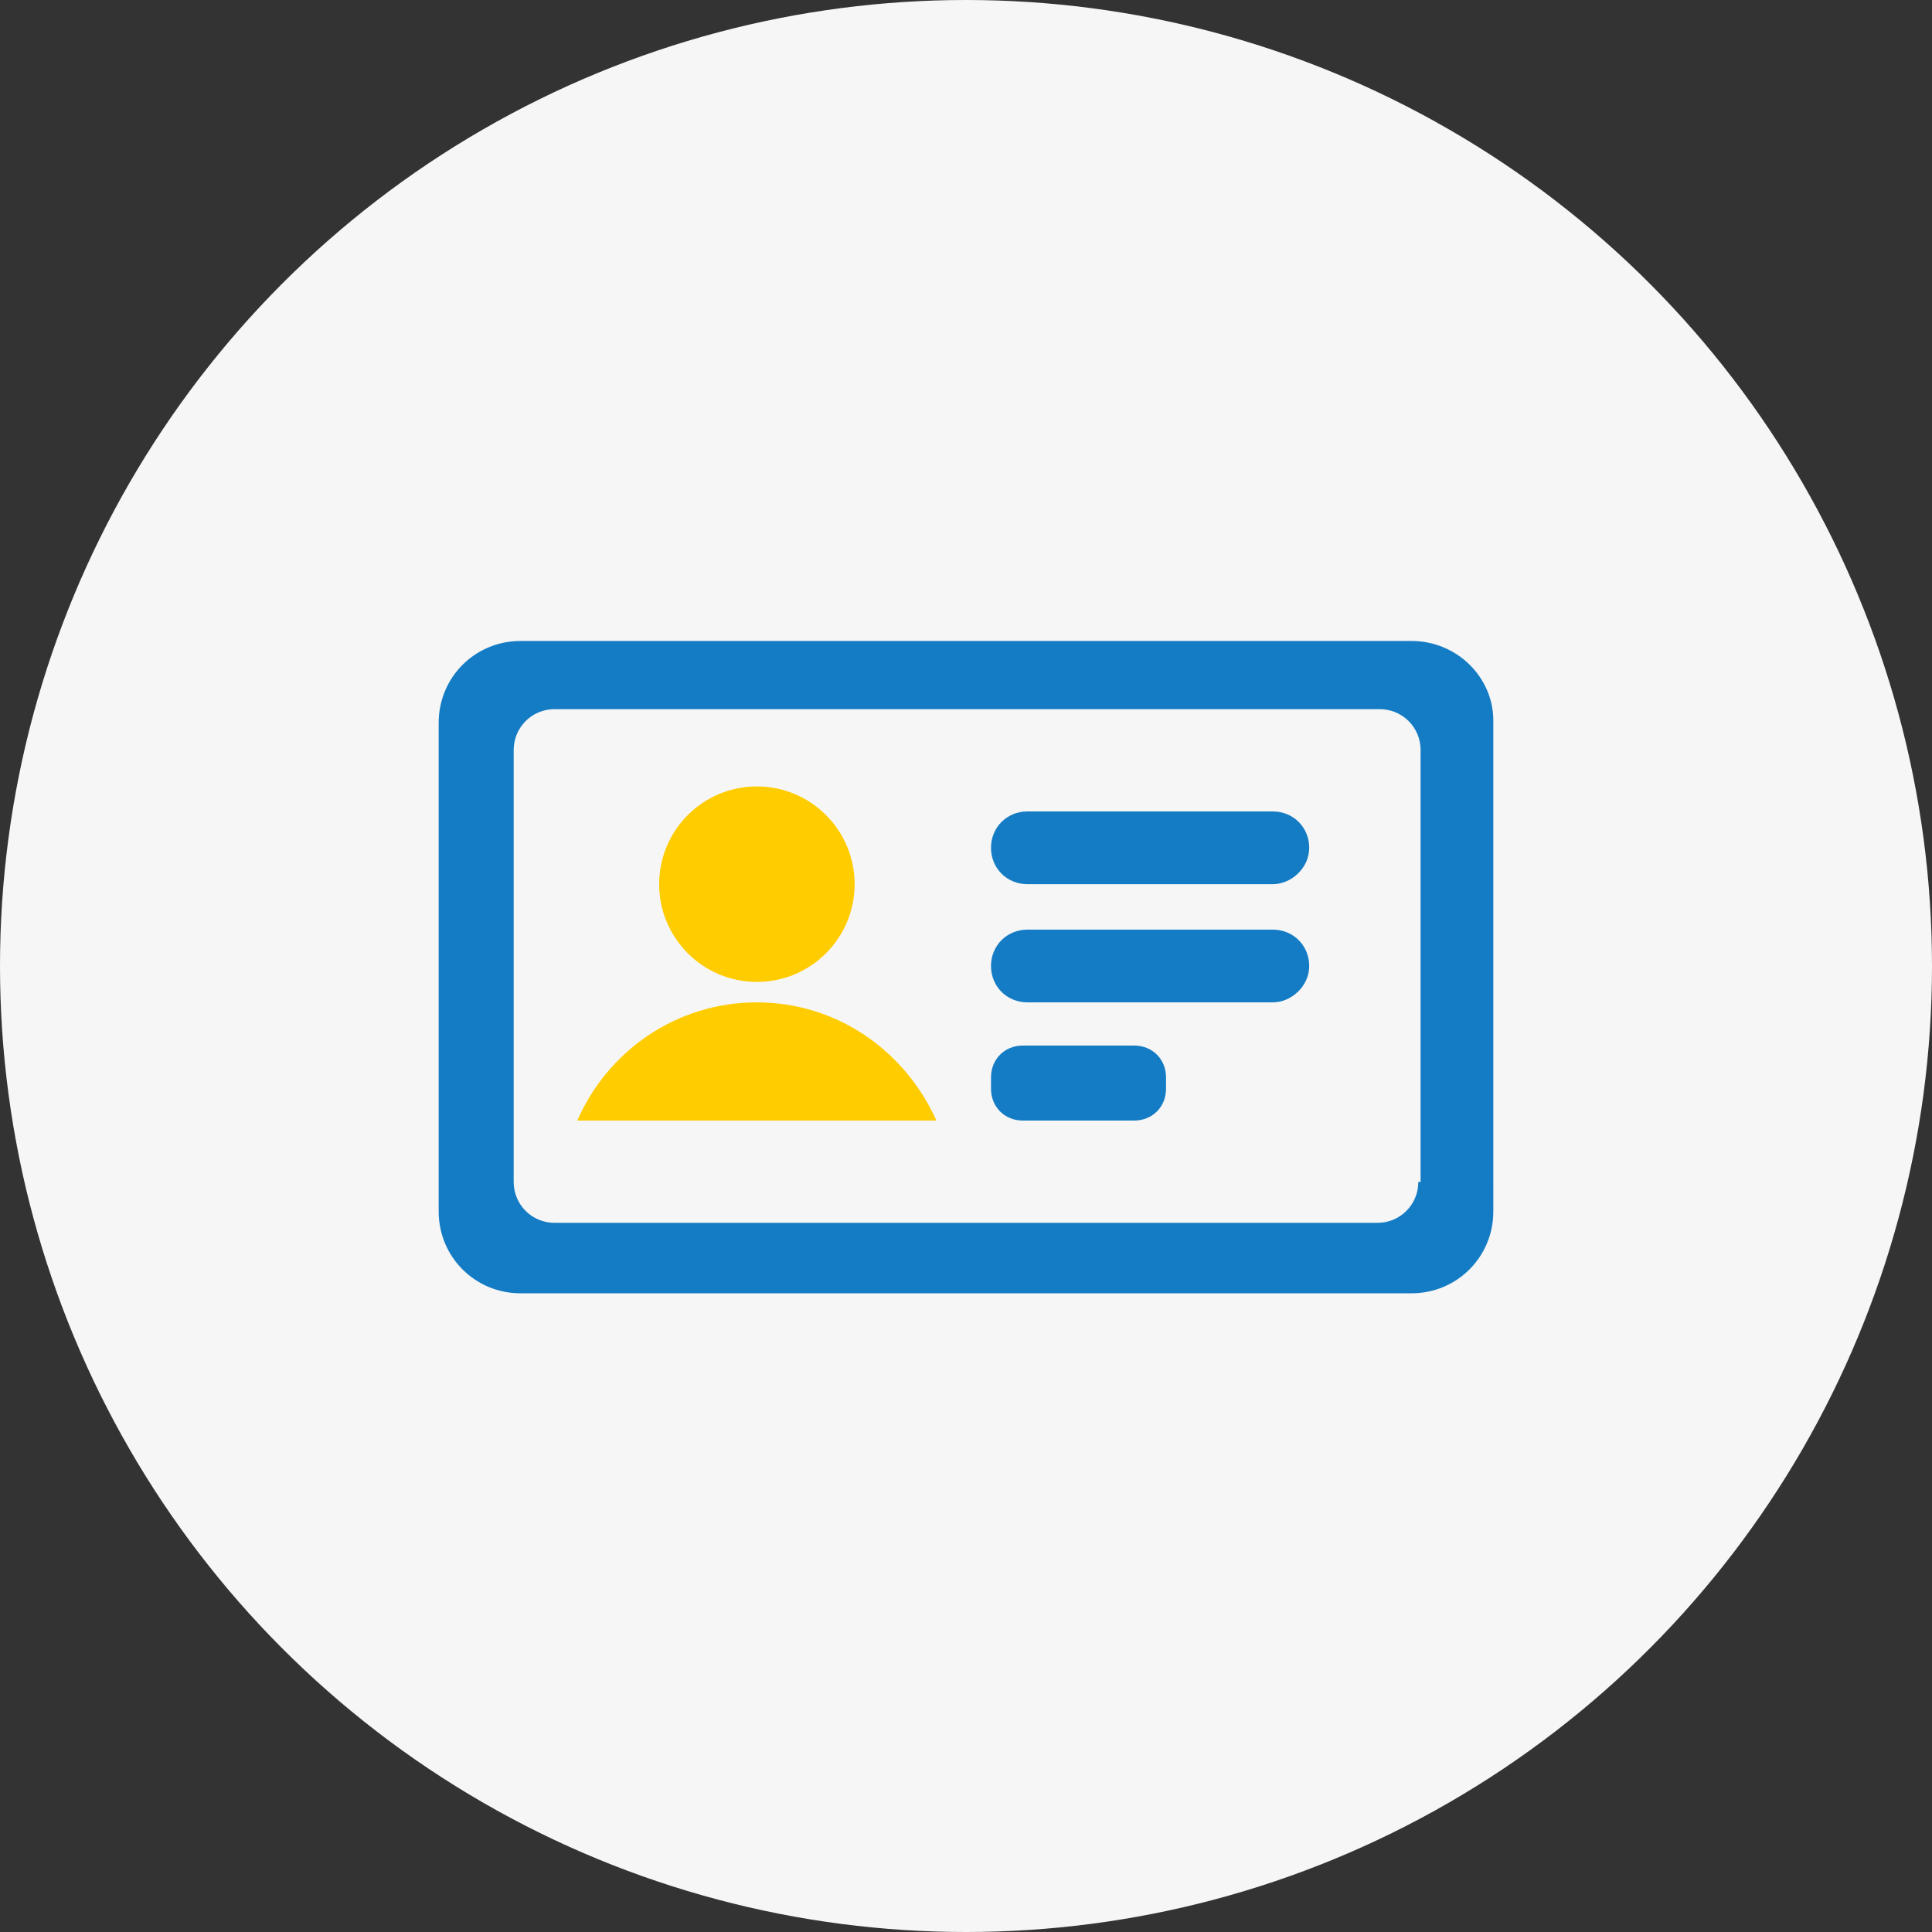
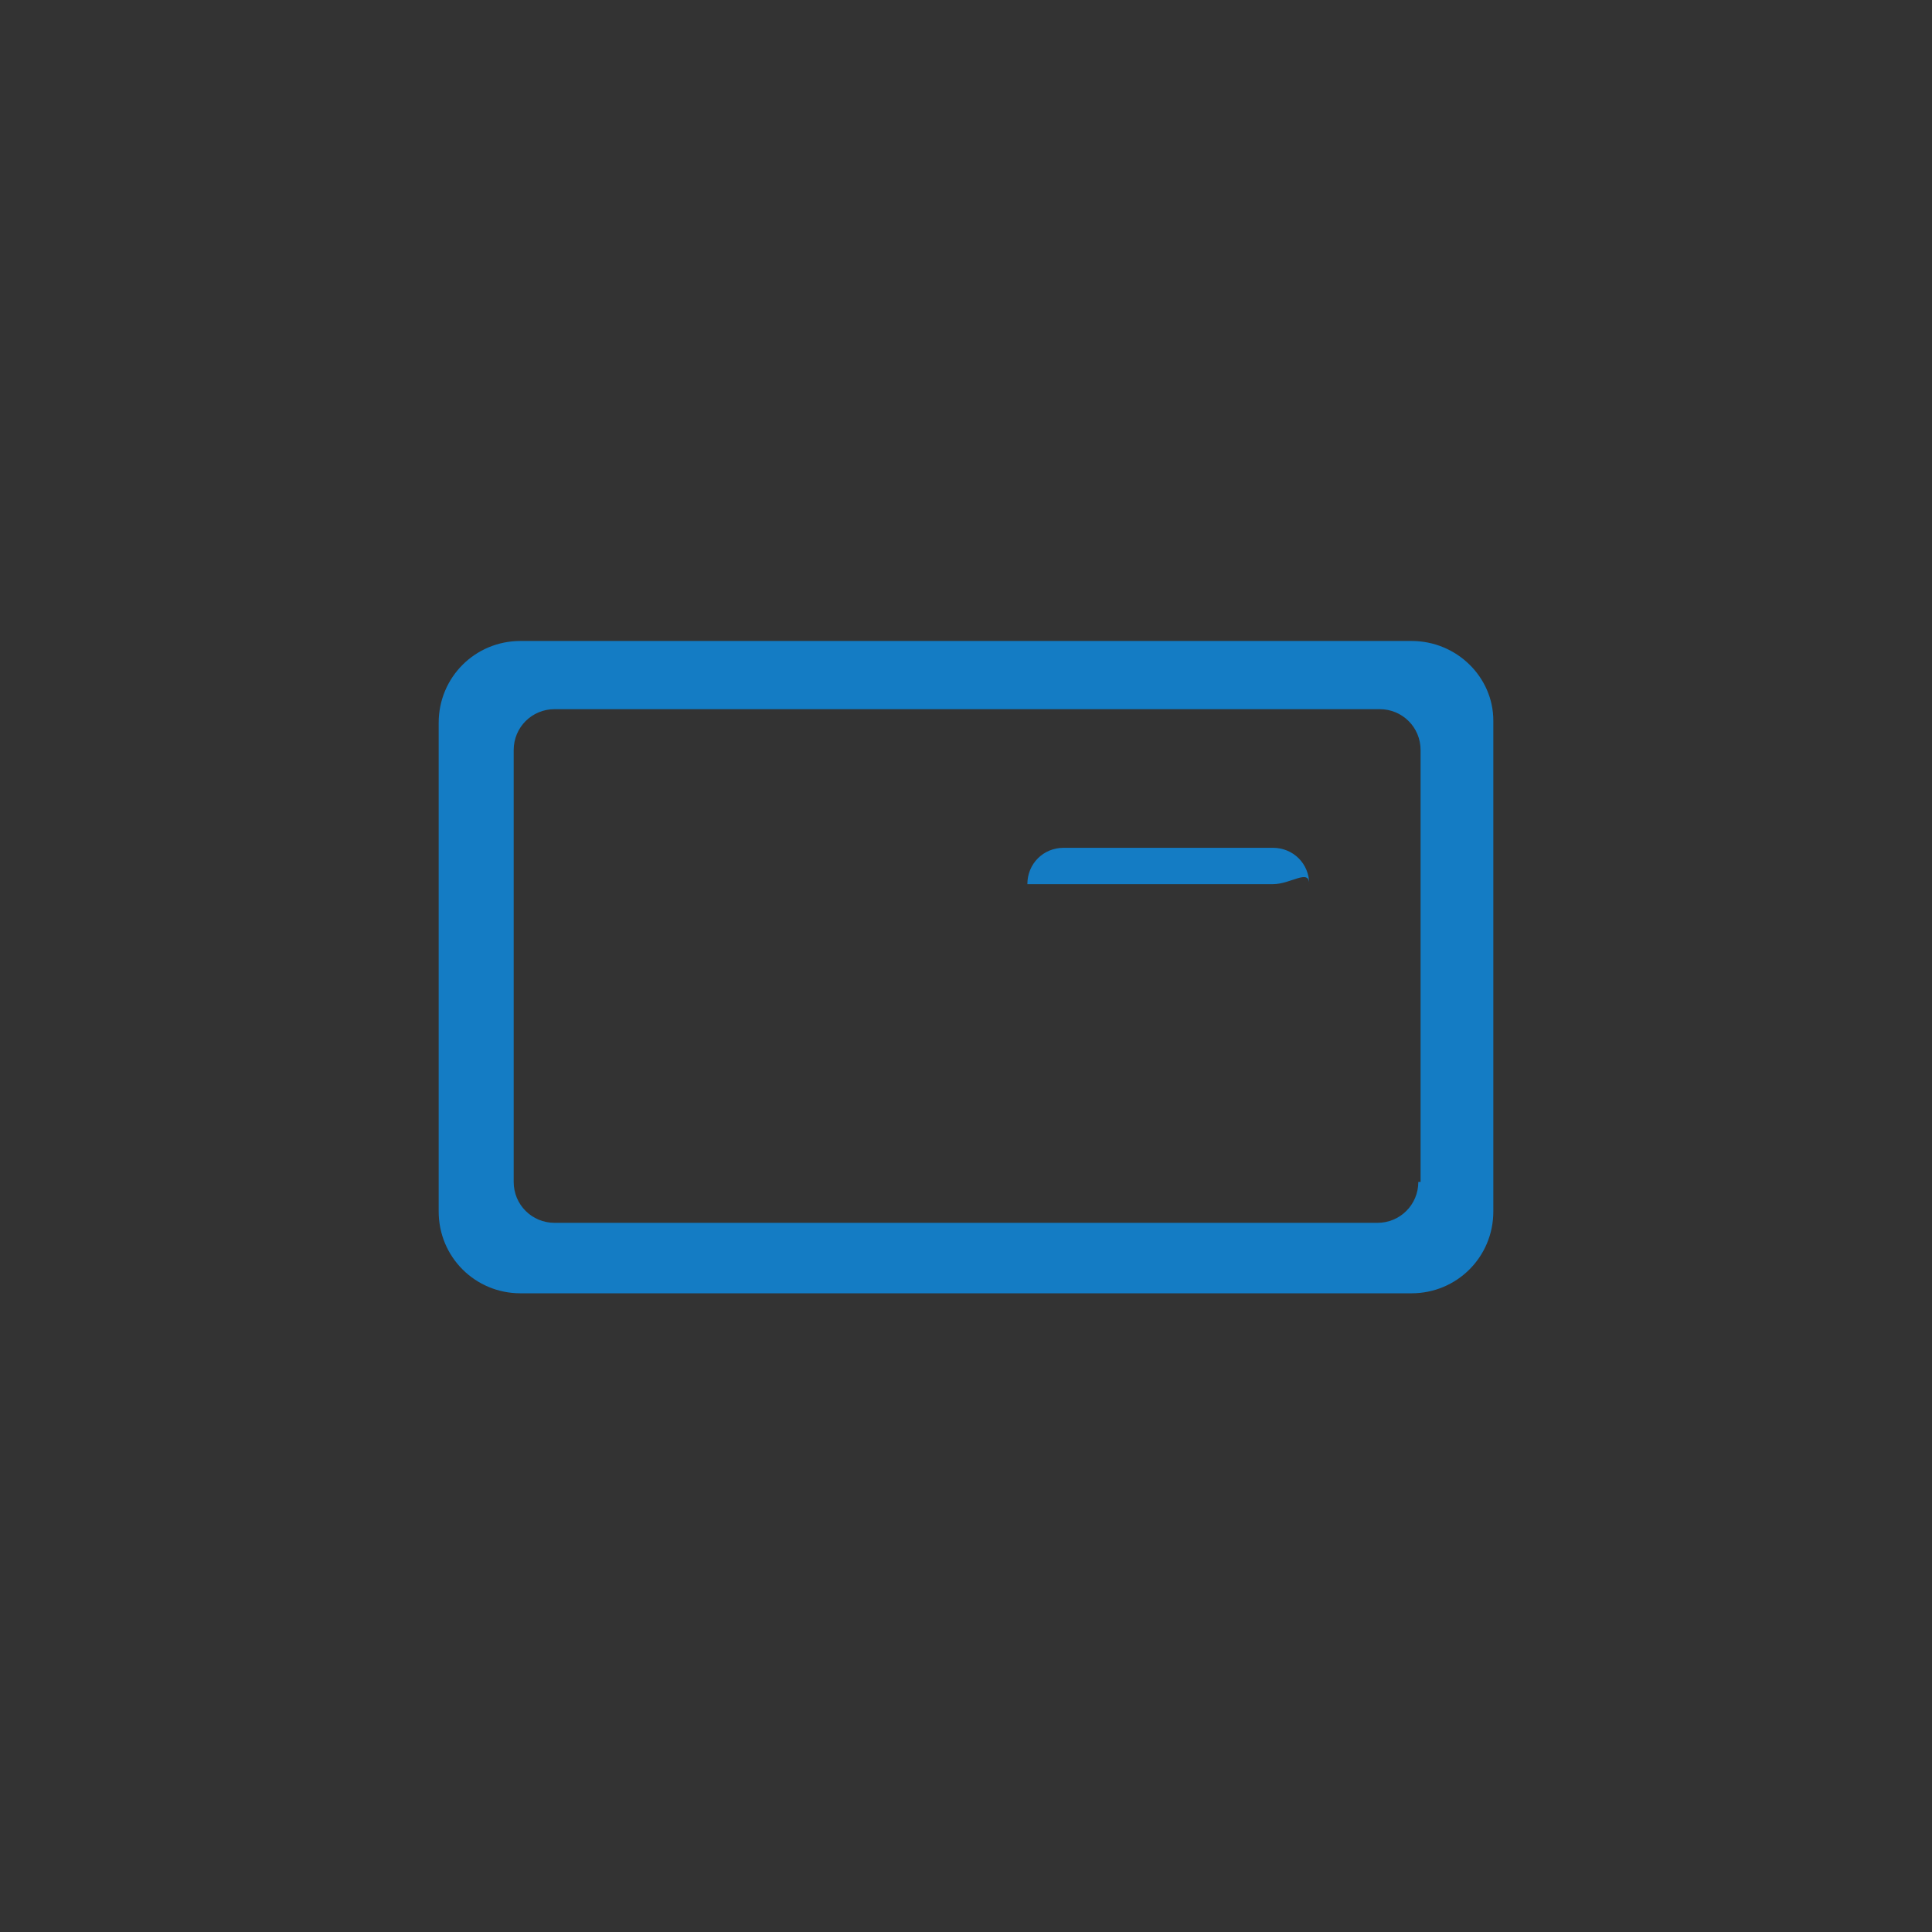
<svg xmlns="http://www.w3.org/2000/svg" version="1.1" id="Capa_1" x="0px" y="0px" viewBox="0 0 85 85" style="enable-background:new 0 0 85 85;" xml:space="preserve">
  <rect x="0" y="0" width="85" height="85" fill="#333333" stroke="none" />
  <style type="text/css">
	.st0{fill:#F6F6F6;}
	.st1{fill:#147CC4;}
	.st2{fill:#FFCC00;}
</style>
  <g>
-     <circle class="st0" cx="42.5" cy="42.5" r="42.5" />
    <path class="st1" d="M62.1,28.2H22.9c-2,0-3.6,1.6-3.6,3.6v21.5c0,2,1.6,3.6,3.6,3.6h39.2c2,0,3.6-1.6,3.6-3.6V31.7   C65.7,29.8,64.1,28.2,62.1,28.2z M62.4,52c0,1-0.8,1.8-1.8,1.8H24.4c-1,0-1.8-0.8-1.8-1.8V33c0-1,0.8-1.8,1.8-1.8h36.3   c1,0,1.8,0.8,1.8,1.8V52z" />
-     <circle class="st2" cx="33.3" cy="38.9" r="4.3" />
-     <path class="st2" d="M41.2,49.3H25.4c1.3-3,4.3-5.2,7.9-5.2C36.8,44.1,39.8,46.2,41.2,49.3z" />
-     <path class="st1" d="M56,38.9H45.2c-0.9,0-1.6-0.7-1.6-1.6v0c0-0.9,0.7-1.6,1.6-1.6H56c0.9,0,1.6,0.7,1.6,1.6v0   C57.6,38.2,56.8,38.9,56,38.9z" />
-     <path class="st1" d="M56,44.1H45.2c-0.9,0-1.6-0.7-1.6-1.6l0,0c0-0.9,0.7-1.6,1.6-1.6H56c0.9,0,1.6,0.7,1.6,1.6l0,0   C57.6,43.4,56.8,44.1,56,44.1z" />
-     <path class="st1" d="M49.9,49.3H45c-0.8,0-1.4-0.6-1.4-1.4v-0.5c0-0.8,0.6-1.4,1.4-1.4h4.9c0.8,0,1.4,0.6,1.4,1.4v0.5   C51.3,48.7,50.7,49.3,49.9,49.3z" />
+     <path class="st1" d="M56,38.9H45.2v0c0-0.9,0.7-1.6,1.6-1.6H56c0.9,0,1.6,0.7,1.6,1.6v0   C57.6,38.2,56.8,38.9,56,38.9z" />
  </g>
</svg>